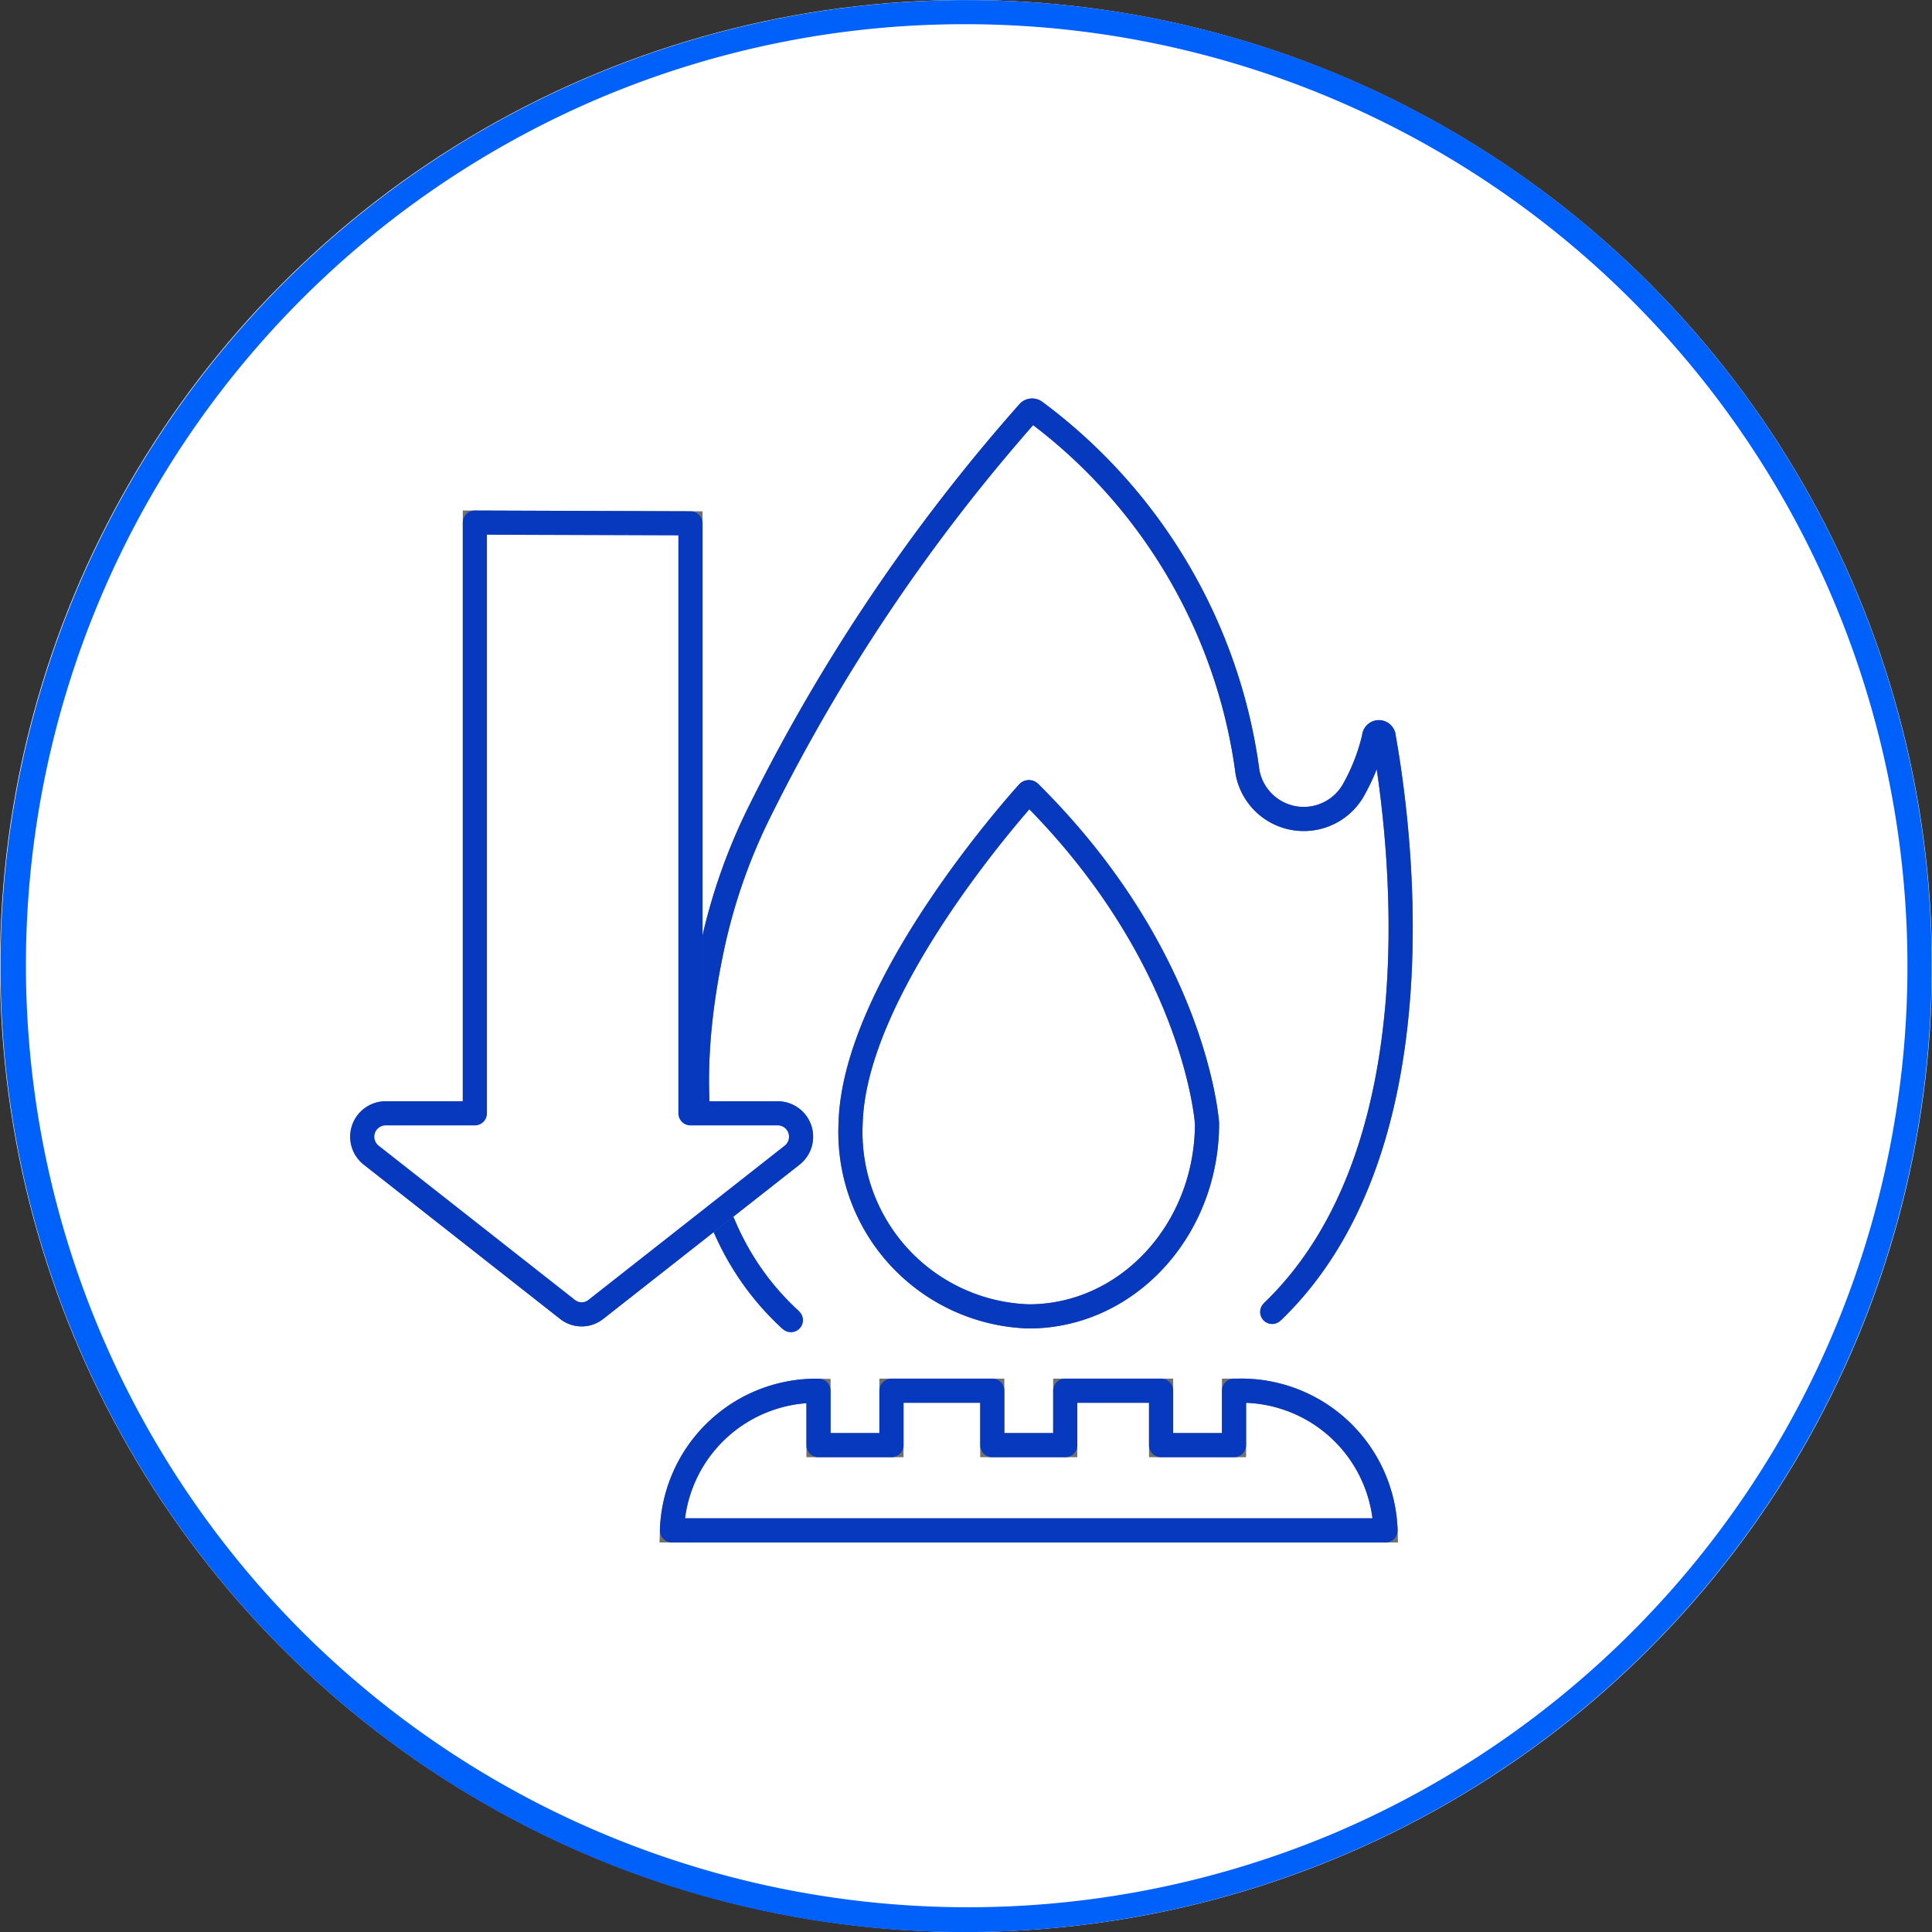
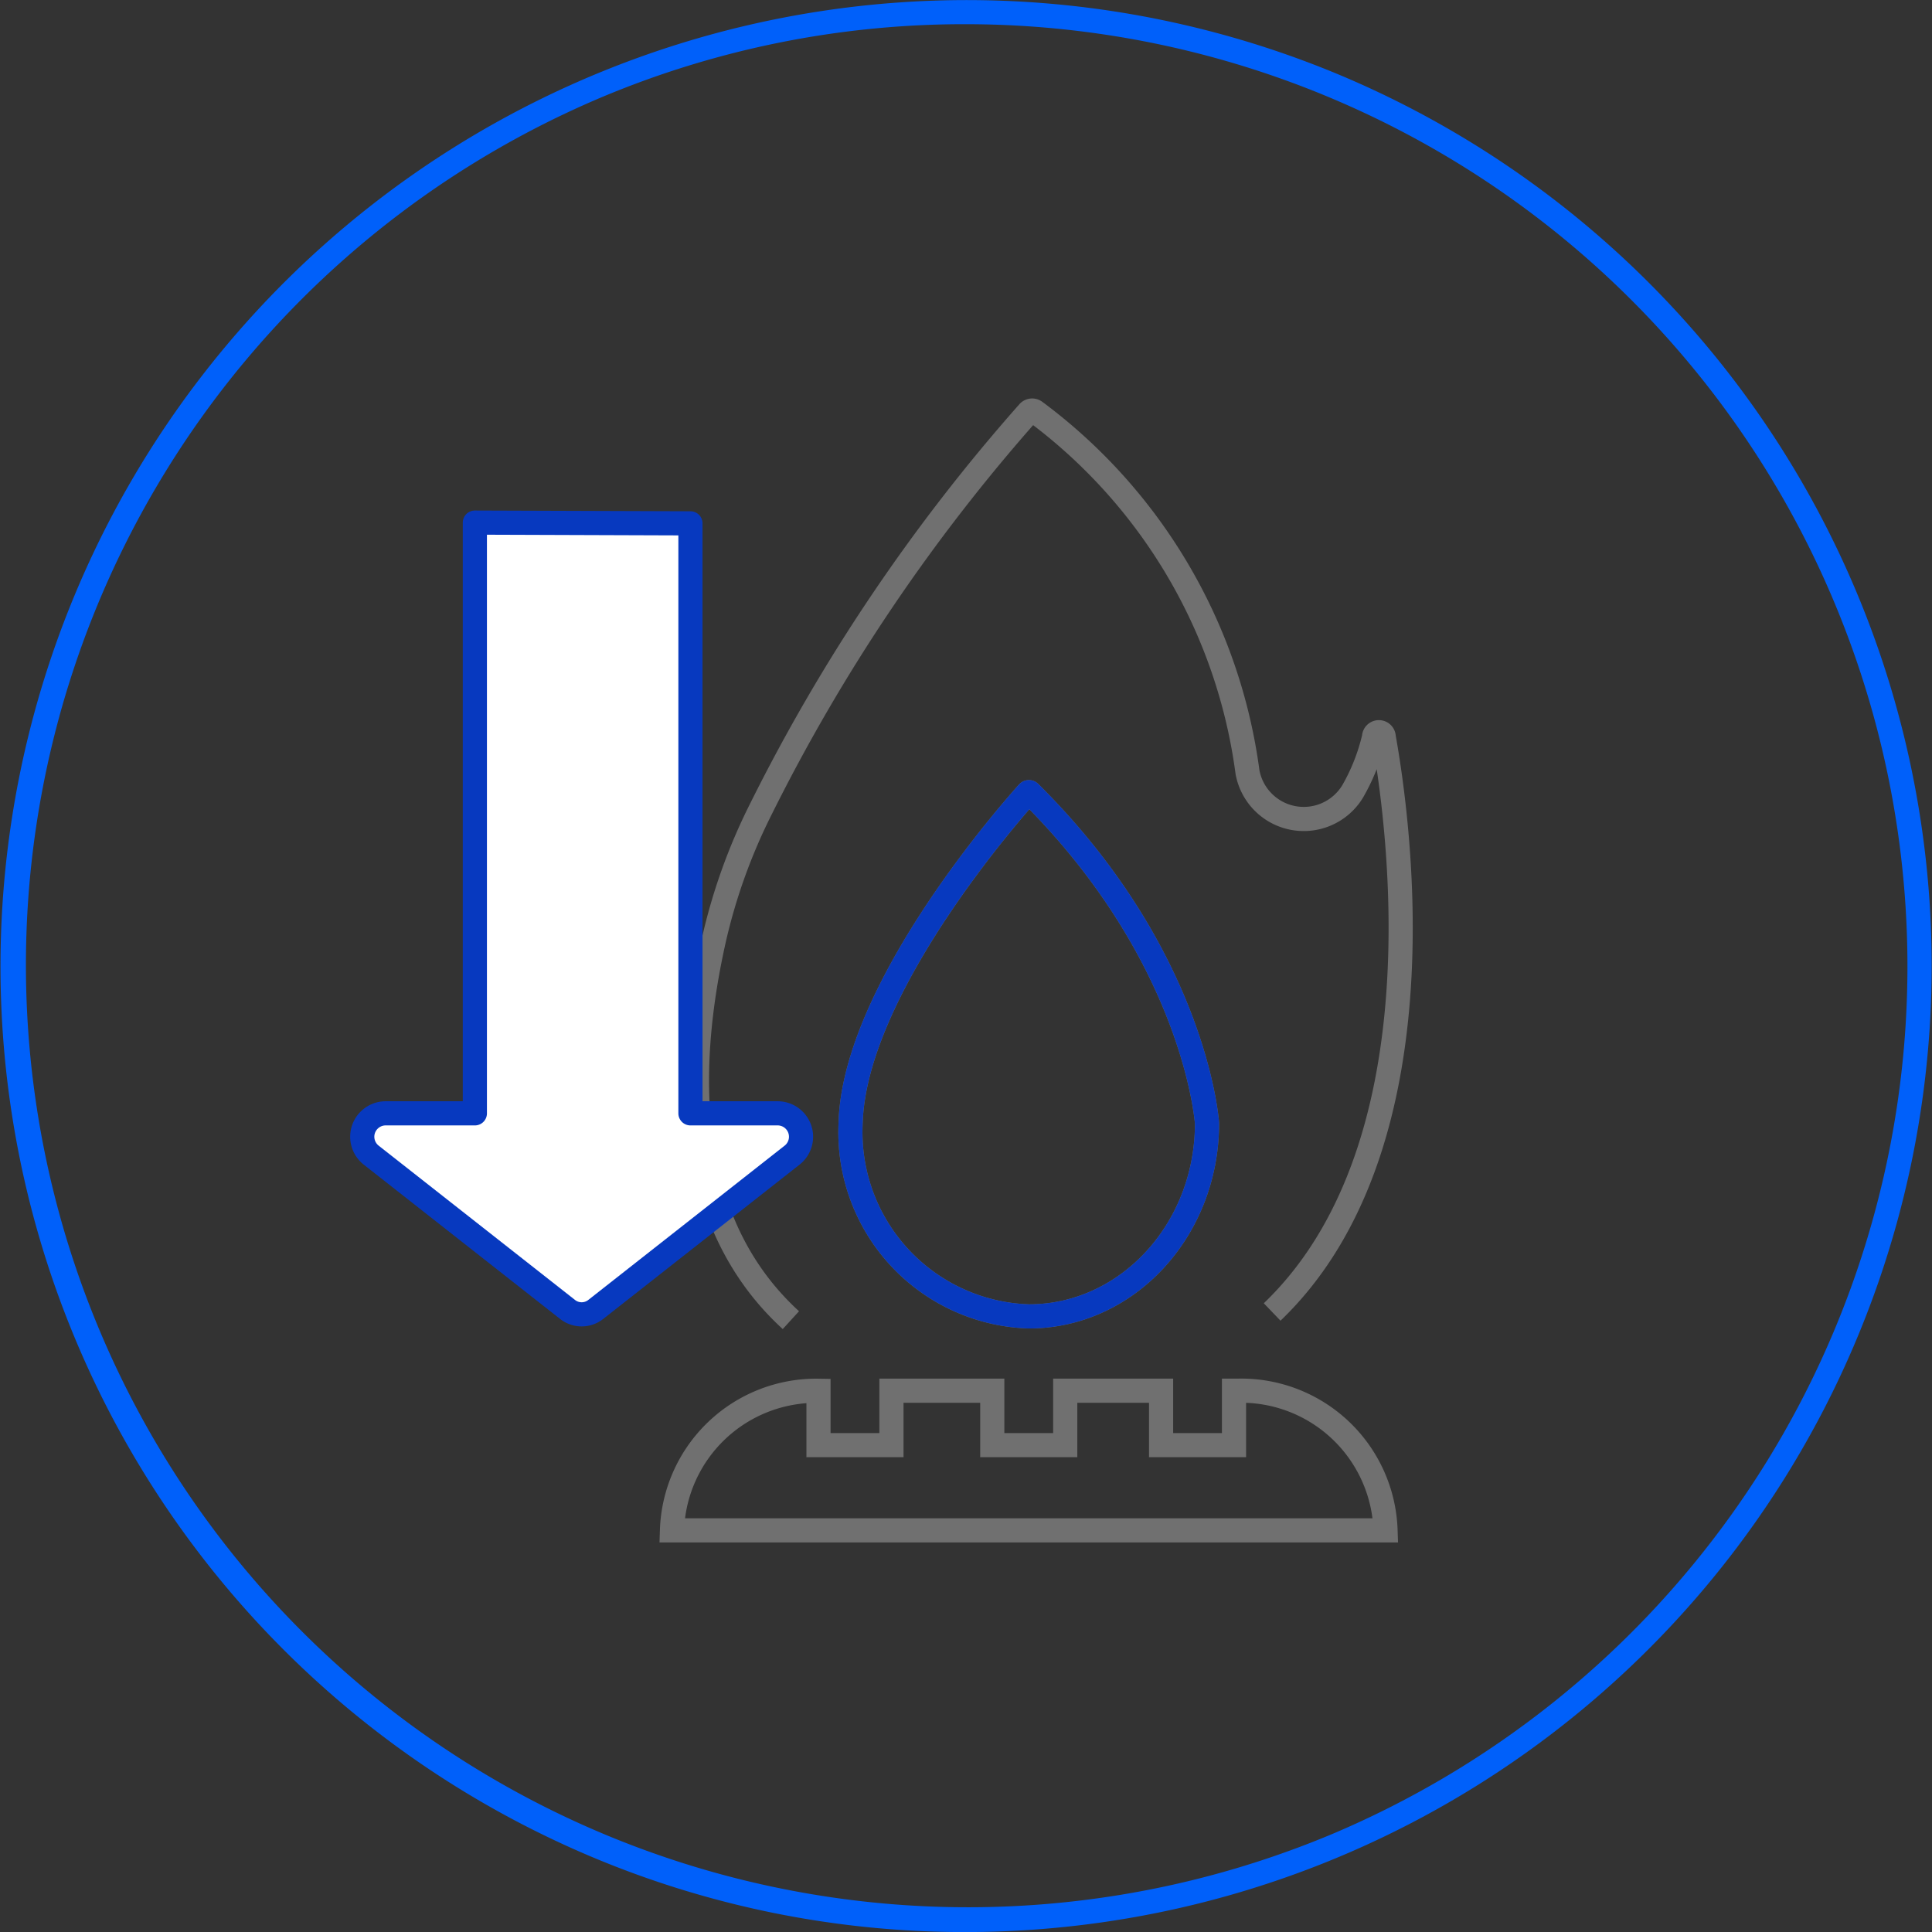
<svg xmlns="http://www.w3.org/2000/svg" width="80" height="80.002" viewBox="0 0 80 80.002">
  <rect x="0" y="0" width="80" height="80.002" fill="#333333" stroke="none" />
  <defs>
    <linearGradient id="a" x1="0.857" y1="0.855" x2="0.102" y2="0.19" gradientUnits="objectBoundingBox">
      <stop offset="0" stop-color="#0060fa" />
      <stop offset="1" stop-color="#0060fa" />
    </linearGradient>
  </defs>
  <g transform="translate(-1245 -1029)">
-     <circle cx="40" cy="40" r="40" transform="translate(1245 1029)" fill="#fff" />
    <path d="M40,0a40.011,40.011,0,0,0-15.57,76.858A40.011,40.011,0,0,0,55.571,3.144,39.745,39.745,0,0,0,40,0Zm0,79A39.01,39.01,0,0,1,24.82,4.066a39.01,39.01,0,0,1,30.361,71.87A38.754,38.754,0,0,1,40,79Z" transform="translate(1325 1109.002) rotate(180)" fill="url(#a)" />
    <g transform="translate(2274.355 8925.355)">
      <path d="M70.71,146.091h-.146v2.254h-3.02v-2.254H63.575v2.254H60.554v-2.254H56.379v2.254H53.358v-2.251a5.975,5.975,0,0,0-6.067,5.78H76.838a5.98,5.98,0,0,0-6.128-5.783" transform="translate(-1048.821 -7984.86)" fill="none" stroke="#707070" stroke-width="1" />
-       <path d="M70.71,146.091h-.146v2.254h-3.02v-2.254H63.575v2.254H60.554v-2.254H56.379v2.254H53.358v-2.251a5.975,5.975,0,0,0-6.067,5.78H76.838A5.98,5.98,0,0,0,70.71,146.091Z" transform="translate(-1048.821 -7984.86)" fill="none" stroke="#0739bf" stroke-linecap="round" stroke-linejoin="round" stroke-width="1" />
      <path d="M54.862,39.31c-2.98-2.726-5.029-7.471-3.193-15.726a23.726,23.726,0,0,1,1.932-5.4A75.569,75.569,0,0,1,64.7,1.712a.206.206,0,0,1,.269-.031,22.237,22.237,0,0,1,8.8,14.934,2.368,2.368,0,0,0,4.351.807,8.23,8.23,0,0,0,.89-2.258.2.2,0,0,1,.4,0c.7,3.931,2.41,17.066-4.62,23.807" transform="translate(-1051.468 -7881)" fill="none" stroke="#707070" stroke-width="1" />
-       <path d="M54.862,39.31c-2.98-2.726-5.029-7.471-3.193-15.726a23.726,23.726,0,0,1,1.932-5.4A75.569,75.569,0,0,1,64.7,1.712a.206.206,0,0,1,.269-.031,22.237,22.237,0,0,1,8.8,14.934,2.368,2.368,0,0,0,4.351.807,8.23,8.23,0,0,0,.89-2.258.2.2,0,0,1,.4,0c.7,3.931,2.41,17.066-4.62,23.807" transform="translate(-1051.468 -7881)" fill="none" stroke="#0739bf" stroke-linecap="round" stroke-linejoin="round" stroke-width="1" />
      <path d="M73.607,71.6a7.632,7.632,0,0,0,7.379,7.992c4.075,0,7.379-3.579,7.379-7.992,0,0-.441-6.861-7.34-13.7a.048.048,0,0,0-.071,0c-.519.574-7.2,8.077-7.347,13.7" transform="translate(-1067.74 -7921.438)" fill="none" stroke="#707070" stroke-width="1" />
      <path d="M73.607,71.6a7.632,7.632,0,0,0,7.379,7.992c4.075,0,7.379-3.579,7.379-7.992,0,0-.441-6.861-7.34-13.7a.048.048,0,0,0-.071,0C80.434,58.474,73.752,65.977,73.607,71.6Z" transform="translate(-1067.74 -7921.438)" fill="none" stroke="#0739bf" stroke-linecap="round" stroke-linejoin="round" stroke-width="1" />
-       <path d="M6.308,18.16V42.621H2.6a.969.969,0,0,0-.584,1.731l8.13,6.389a.942.942,0,0,0,1.168,0l8.13-6.389a.969.969,0,0,0-.584-1.731H15.235V18.191Z" transform="translate(-1016 -7892.875)" fill="none" stroke="#707070" stroke-width="1" />
      <path d="M6.308,18.16V42.621H2.6a.969.969,0,0,0-.584,1.731l8.13,6.389a.942.942,0,0,0,1.168,0l8.13-6.389a.969.969,0,0,0-.584-1.731H15.235V18.191Z" transform="translate(-1016 -7892.875)" fill="#fff" stroke="#0739bf" stroke-linecap="round" stroke-linejoin="round" stroke-width="1" />
    </g>
  </g>
</svg>